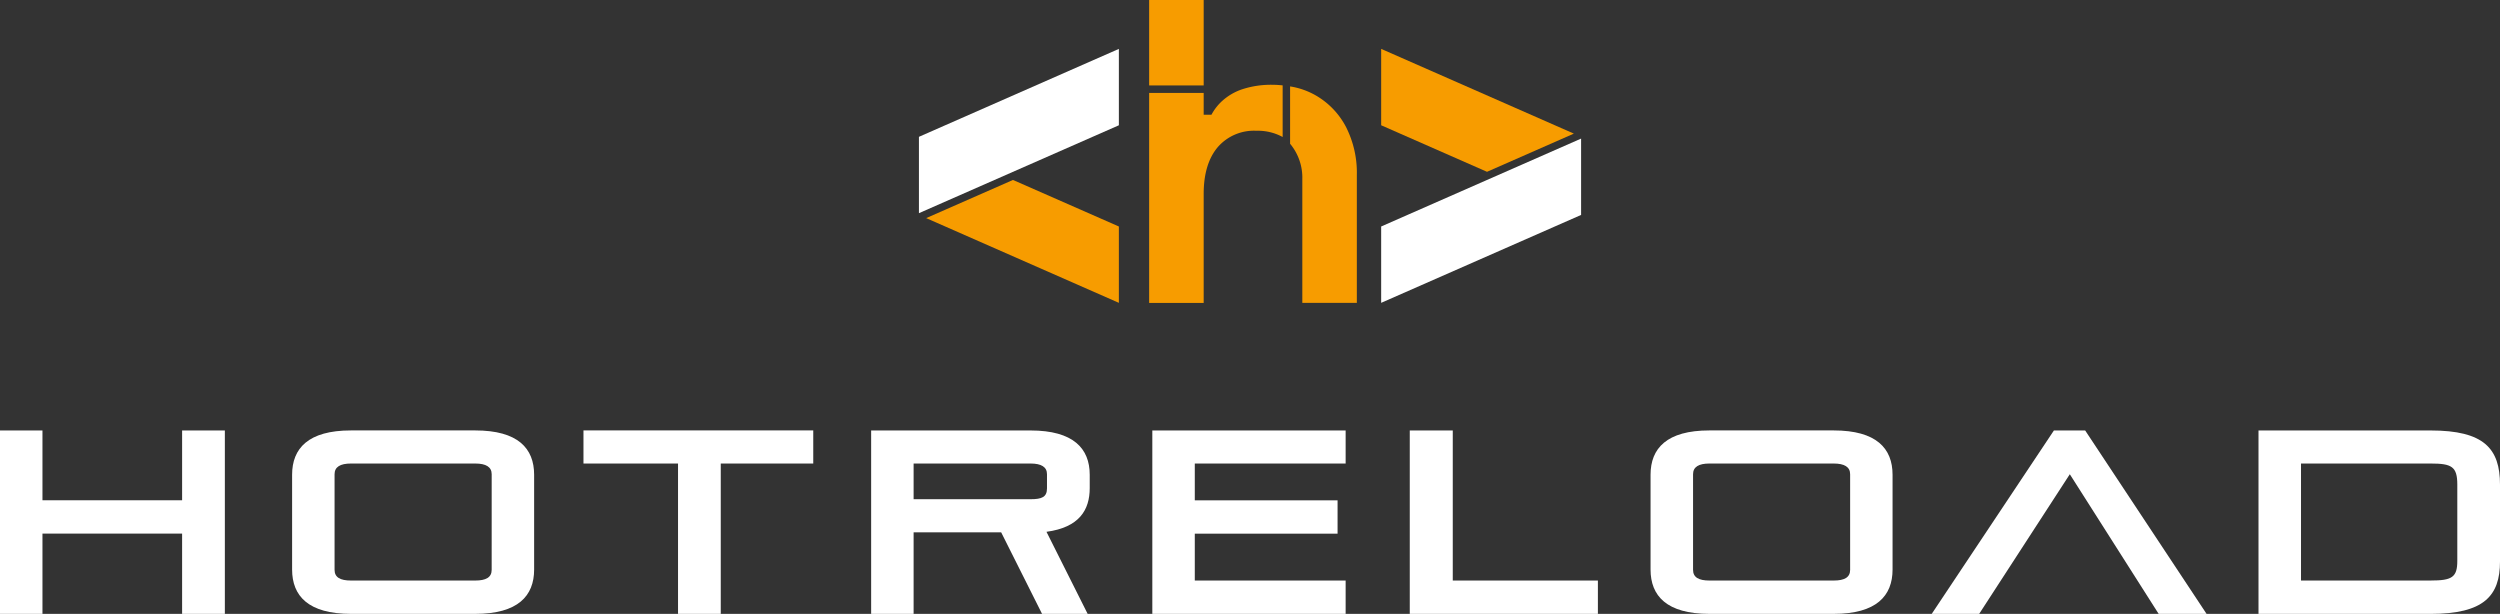
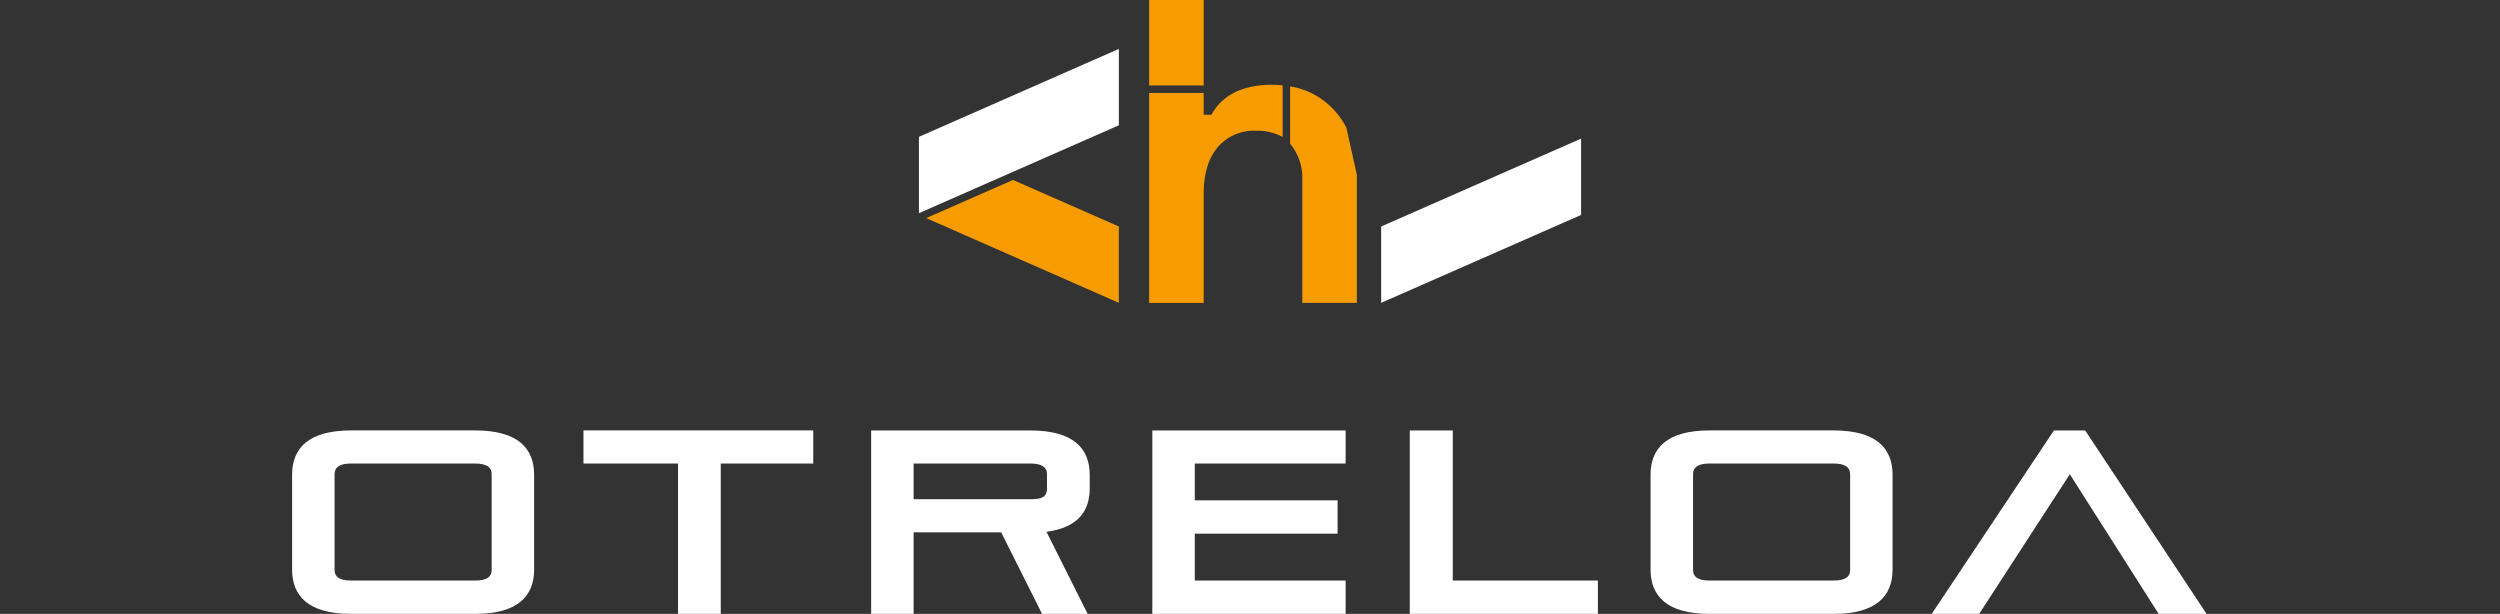
<svg xmlns="http://www.w3.org/2000/svg" id="Logotipo-vertical_branco-laranja" width="500" height="122.773" viewBox="0 0 500 122.773">
  <rect x="0" y="0" width="500" height="122.773" fill="#333333" stroke="none" />
  <g id="Layer_1">
    <g id="Group_20" data-name="Group 20">
      <g id="Group_17" data-name="Group 17" transform="translate(0 86.085)">
-         <path id="Path_61" data-name="Path 61" d="M36.422,146.571V130.518H8.493v16.053H0V109.89H8.493v13.961h27.93V109.89H44.97v36.681Z" transform="translate(0 -109.882)" fill="#fff" />
        <path id="Path_62" data-name="Path 62" d="M86.345,146.569c-8.547,0-11.775-3.6-11.775-8.861V118.741c0-5.265,3.228-8.861,11.775-8.861H111.2c8.547,0,11.775,3.6,11.775,8.861v18.967c0,5.265-3.228,8.861-11.775,8.861Zm28.141-27.93c0-1.457-1.144-2.139-3.283-2.139H86.345c-2.139,0-3.283.674-3.283,2.139v19.124c0,1.512,1.144,2.139,3.283,2.139H111.2c2.139,0,3.283-.627,3.283-2.139Z" transform="translate(-16.149 -109.88)" fill="#fff" />
        <path id="Path_63" data-name="Path 63" d="M167.862,146.569V116.5H148.95v-6.62h45.957v6.62h-18.5v30.068Z" transform="translate(-32.256 -109.88)" fill="#fff" />
        <path id="Path_64" data-name="Path 64" d="M256.572,146.571l-8.179-16.311h-17.51v16.311H222.39V109.89h31.886c8.547,0,11.83,3.6,11.83,8.861v2.656c0,4.379-2.084,7.866-8.649,8.751l8.234,16.413h-9.119Zm.987-27.93c0-1.457-1.144-2.139-3.283-2.139H230.883v7.137h23.394c2.241,0,3.283-.415,3.283-2.186Z" transform="translate(-48.161 -109.882)" fill="#fff" />
        <path id="Path_65" data-name="Path 65" d="M294.17,146.571V109.89h38.663v6.62h-30.17v7.349h28.556v6.667H302.663V139.9h30.17v6.667H294.17Z" transform="translate(-63.705 -109.882)" fill="#fff" />
        <path id="Path_66" data-name="Path 66" d="M359.89,146.571V109.89h8.6V139.9h29.026v6.667H359.9Z" transform="translate(-77.937 -109.882)" fill="#fff" />
        <path id="Path_67" data-name="Path 67" d="M433.135,146.569c-8.547,0-11.775-3.6-11.775-8.861V118.741c0-5.265,3.228-8.861,11.775-8.861h24.851c8.547,0,11.775,3.6,11.775,8.861v18.967c0,5.265-3.228,8.861-11.775,8.861Zm28.141-27.93c0-1.457-1.144-2.139-3.283-2.139H433.143c-2.139,0-3.283.674-3.283,2.139v19.124c0,1.512,1.144,2.139,3.283,2.139h24.851c2.139,0,3.283-.627,3.283-2.139Z" transform="translate(-91.249 -109.88)" fill="#fff" />
        <path id="Path_68" data-name="Path 68" d="M538.525,146.571l-17.768-27.93-18.129,27.93H493.14l24.436-36.681h6.252l24.279,36.681h-9.589Z" transform="translate(-106.794 -109.882)" fill="#fff" />
-         <path id="Path_69" data-name="Path 69" d="M576.56,146.571V109.89H611c10.631,0,13.859,3.6,13.859,10.835V136.1c0,6.879-3.228,10.475-13.859,10.475Zm39.76-25.846c0-3.6-1.1-4.223-5.312-4.223H585.06V139.9h25.948c4.223,0,5.312-.627,5.312-3.909V120.717Z" transform="translate(-124.859 -109.882)" fill="#fff" />
      </g>
      <g id="Group_19" data-name="Group 19" transform="translate(183.787)">
        <path id="Path_70" data-name="Path 70" d="M234.59,30.068V45.338l39.987-17.58V12.48Z" transform="translate(-234.59 -2.703)" fill="#fff" />
        <g id="Group_18" data-name="Group 18" transform="translate(46.043)">
          <path id="Path_71" data-name="Path 71" d="M320.06,21.76c-.611-.055-1.222-.11-1.865-.11a18.459,18.459,0,0,0-6.275.909,11.338,11.338,0,0,0-3.933,2.3,10.14,10.14,0,0,0-2.162,2.773h-1.559V23.272H293.36v42h10.906v-21.8q0-5.97,2.766-9.3a9.578,9.578,0,0,1,7.787-3.33,10.315,10.315,0,0,1,5.241,1.246V21.775Z" transform="translate(-293.36 -4.688)" fill="#f79c00" />
-           <path id="Path_72" data-name="Path 72" d="M340.614,30.349a15.626,15.626,0,0,0-5.844-6.315,14.929,14.929,0,0,0-5.429-1.974V33.53a10.567,10.567,0,0,1,2.444,7.074V65.353H342.69V39.742a20.163,20.163,0,0,0-2.076-9.386Z" transform="translate(-301.152 -4.777)" fill="#f79c00" />
+           <path id="Path_72" data-name="Path 72" d="M340.614,30.349a15.626,15.626,0,0,0-5.844-6.315,14.929,14.929,0,0,0-5.429-1.974V33.53a10.567,10.567,0,0,1,2.444,7.074V65.353H342.69V39.742Z" transform="translate(-301.152 -4.777)" fill="#f79c00" />
          <rect id="Rectangle_5" data-name="Rectangle 5" width="10.906" height="17.087" fill="#f79c00" />
        </g>
        <path id="Path_73" data-name="Path 73" d="M392.577,50.649,352.59,68.23V52.96l39.987-17.58Z" transform="translate(-260.144 -7.662)" fill="#fff" />
        <path id="Path_74" data-name="Path 74" d="M236.44,53.571l38.537,16.946V55.247L253.8,45.94Z" transform="translate(-234.991 -9.949)" fill="#f79c00" />
-         <path id="Path_75" data-name="Path 75" d="M391.127,29.426,352.59,12.48V27.757l21.169,9.307Z" transform="translate(-260.144 -2.703)" fill="#f79c00" />
      </g>
    </g>
  </g>
</svg>